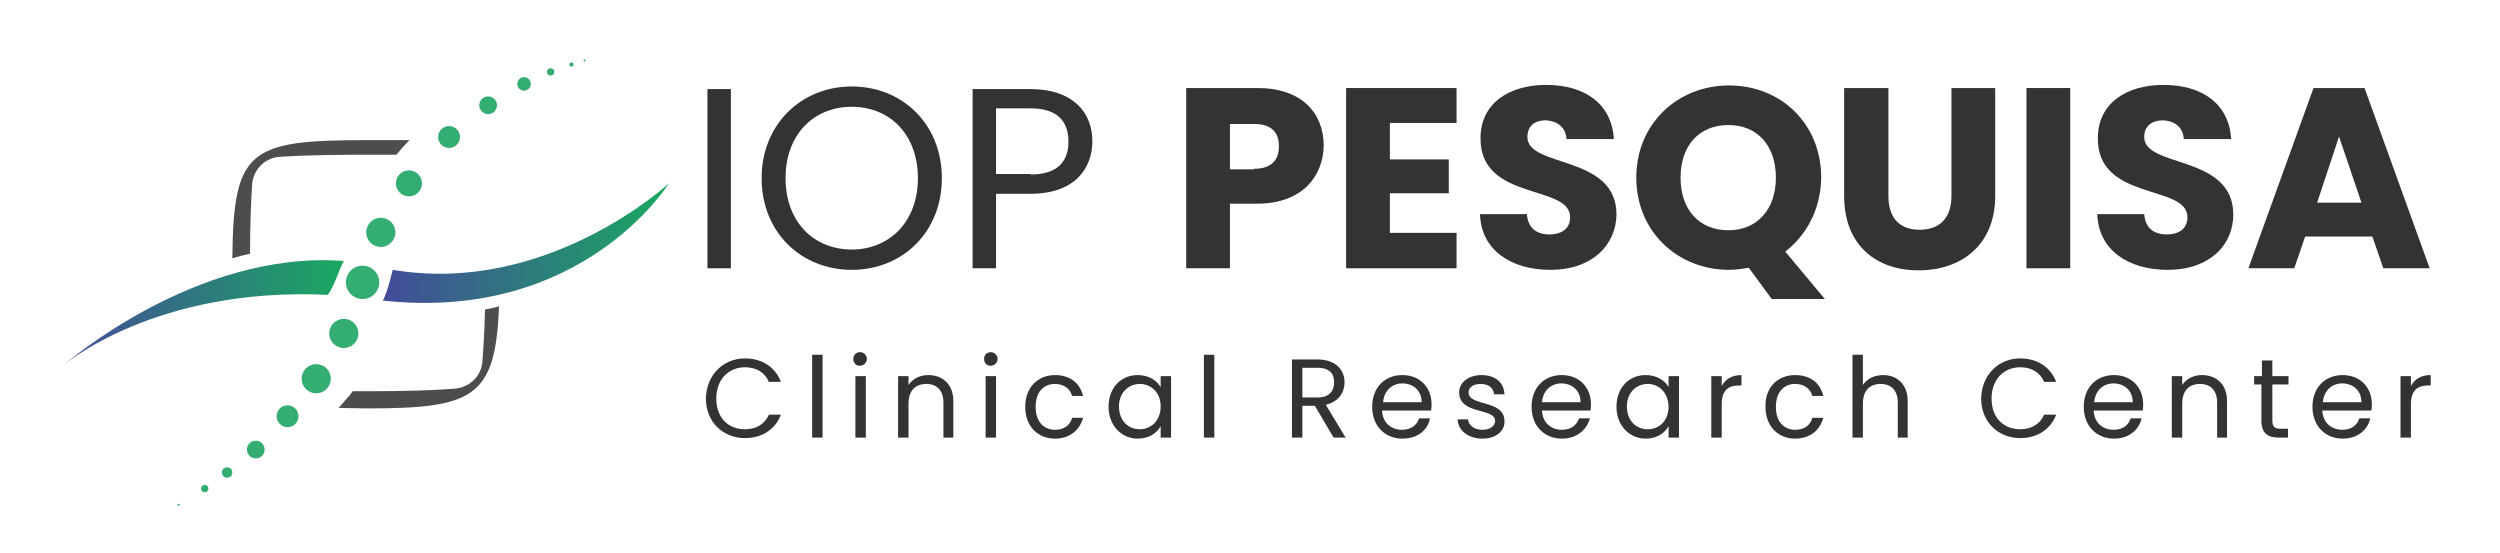
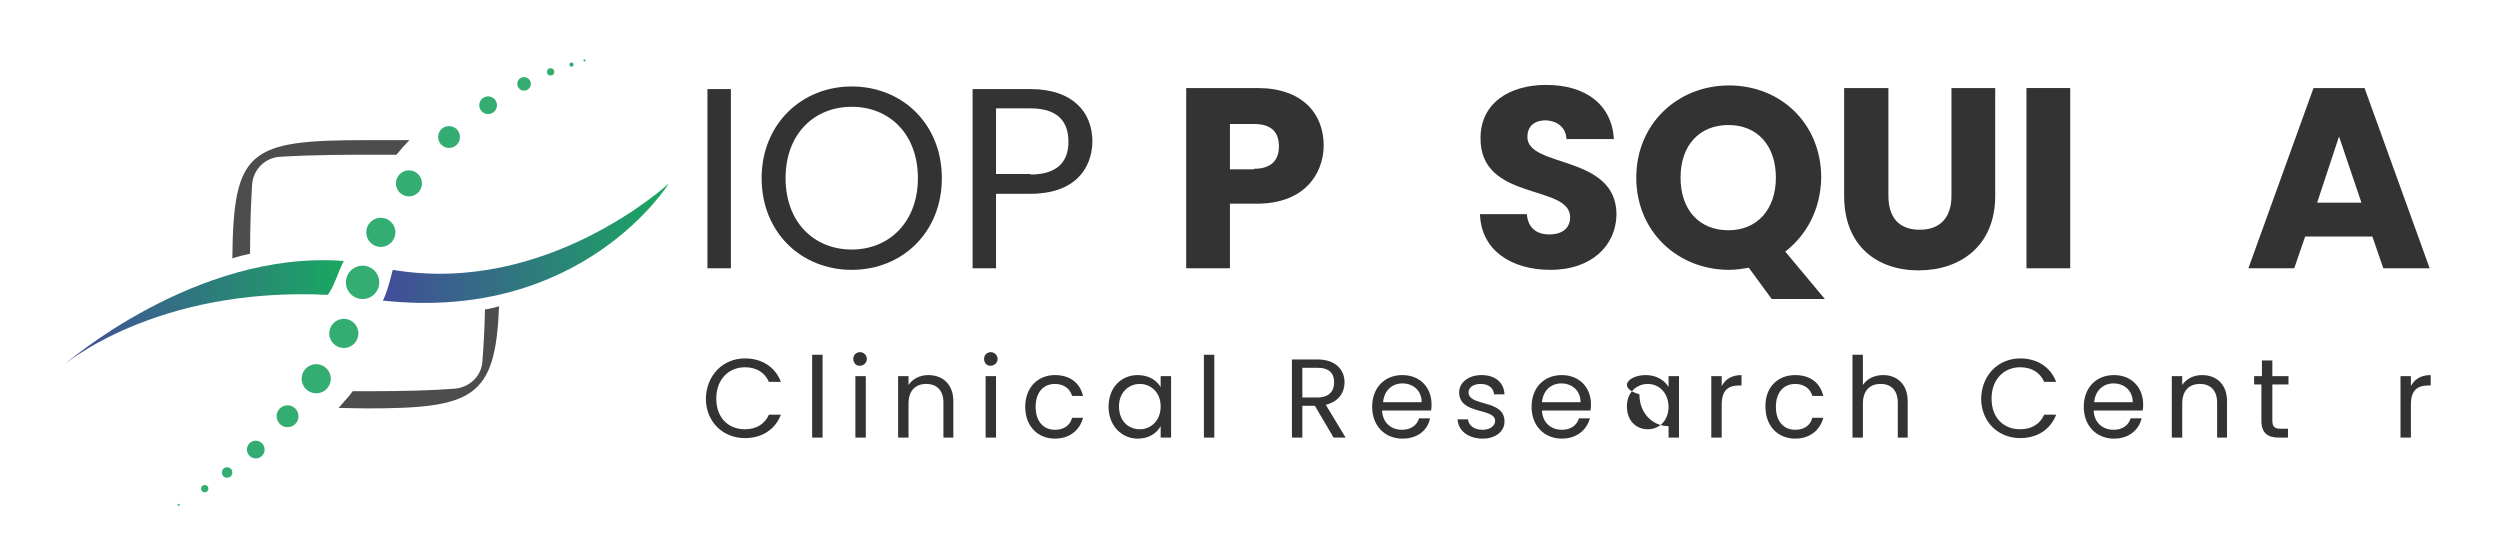
<svg xmlns="http://www.w3.org/2000/svg" version="1.1" id="Layer_1" x="0px" y="0px" width="479.9px" height="106.1px" viewBox="0 0 479.9 106.1" style="enable-background:new 0 0 479.9 106.1;" xml:space="preserve">
  <g>
    <g>
      <linearGradient id="SVGID_1_" gradientUnits="userSpaceOnUse" x1="12.262" y1="60.081" x2="66.039" y2="60.081">
        <stop offset="9.057242e-07" style="stop-color:#434C9A" />
        <stop offset="1" style="stop-color:#1AA861" />
      </linearGradient>
      <path style="fill:url(#SVGID_1_);" d="M66,50.1c-28.5-2.2-53.8,20-53.8,20S29.7,55,62.9,56.6C64.1,55.2,65,51.9,66,50.1z" />
      <linearGradient id="SVGID_00000044169667403583821220000015430154448119278464_" gradientUnits="userSpaceOnUse" x1="73.426" y1="46.708" x2="128.329" y2="46.708">
        <stop offset="9.057242e-07" style="stop-color:#434C9A" />
        <stop offset="1" style="stop-color:#1AA861" />
      </linearGradient>
      <path style="fill:url(#SVGID_00000044169667403583821220000015430154448119278464_);" d="M75.4,51.8c-0.1,0.1-0.8,3.7-1.9,5.9    c38.4,4.2,54.9-22.5,54.9-22.5S105.1,56.8,75.4,51.8z" />
      <circle style="fill:#34AD72;" cx="69.6" cy="54.2" r="3.2" />
      <circle style="fill:#34AD72;" cx="73.1" cy="44.6" r="2.8" />
      <circle style="fill:#34AD72;" cx="66" cy="64" r="2.8" />
      <circle style="fill:#34AD72;" cx="78.5" cy="35.2" r="2.5" />
      <circle style="fill:#34AD72;" cx="60.7" cy="72.7" r="2.8" />
      <circle style="fill:#34AD72;" cx="86.2" cy="26.3" r="2.1" />
      <circle style="fill:#34AD72;" cx="55.2" cy="79.9" r="2.1" />
      <circle style="fill:#34AD72;" cx="93.7" cy="20.2" r="1.7" />
      <circle style="fill:#34AD72;" cx="49.1" cy="86.3" r="1.7" />
      <circle style="fill:#34AD72;" cx="100.6" cy="16.1" r="1.3" />
      <circle style="fill:#34AD72;" cx="43.6" cy="90.7" r="1" />
      <circle style="fill:#34AD72;" cx="105.7" cy="13.8" r="0.7" />
      <circle style="fill:#34AD72;" cx="39.3" cy="93.8" r="0.7" />
      <circle style="fill:#34AD72;" cx="109.7" cy="12.4" r="0.4" />
      <circle style="fill:#34AD72;" cx="112.2" cy="11.6" r="0.2" />
      <circle style="fill:#34AD72;" cx="34.3" cy="96.9" r="0.2" />
      <path style="fill-rule:evenodd;clip-rule:evenodd;fill:#4E4D4D;" d="M70.4,26.9c-22.6,0-25.6,1.8-25.8,22.7    c1.1-0.4,2.2-0.6,3.4-0.9c0-5.8,0.2-10.1,0.4-13.3c0.2-2.8,2.4-5.1,5.3-5.3c6.2-0.4,13.8-0.4,17.2-0.4c1.2,0,3,0,5.2,0    c0.8-1,1.6-1.9,2.5-2.8C76,26.9,73.4,26.9,70.4,26.9z" />
      <path style="fill-rule:evenodd;clip-rule:evenodd;fill:#4E4D4D;" d="M93.1,59.4c-0.1,4.2-0.3,7.5-0.5,10c-0.2,2.8-2.4,4.9-5.2,5.2    c-3.7,0.3-9.1,0.5-16.7,0.5c-1,0-2,0-3,0c-0.2,0.3-0.4,0.5-0.6,0.8c-0.7,0.8-1.4,1.6-2.1,2.4c1.6,0,3.4,0.1,5.3,0.1c0,0,0,0,0,0    c20.6,0,24.8-2,25.5-19.6C95,59,94,59.3,93.1,59.4z" />
    </g>
    <g>
      <g>
        <path style="fill:#333333;" d="M135.8,17.1h4.5v34.4h-4.5V17.1z" />
        <path style="fill:#333333;" d="M163.5,51.8c-9.7,0-17.3-7.2-17.3-17.6c0-10.3,7.6-17.6,17.3-17.6c9.7,0,17.3,7.2,17.3,17.6     C180.8,44.6,173.2,51.8,163.5,51.8z M163.5,47.9c7.2,0,12.7-5.3,12.7-13.7c0-8.4-5.4-13.7-12.7-13.7c-7.2,0-12.7,5.2-12.7,13.7     C150.8,42.7,156.3,47.9,163.5,47.9z" />
        <path style="fill:#333333;" d="M197.8,37.2h-6.6v14.3h-4.5V17.1h11.1c8.1,0,11.9,4.4,11.9,10.1C209.6,32.4,206.3,37.2,197.8,37.2     z M197.8,33.5c5.1,0,7.3-2.4,7.3-6.3c0-4-2.2-6.4-7.3-6.4h-6.6v12.6H197.8z" />
        <path style="fill:#333333;" d="M241.3,39.1h-5.2v12.4h-8.4V16.9h13.7c8.5,0,12.7,4.8,12.7,11.1C254,33.7,250.1,39.1,241.3,39.1z      M240.7,32.4c3.4,0,4.8-1.7,4.8-4.3c0-2.7-1.4-4.3-4.8-4.3h-4.6v8.7H240.7z" />
-         <path style="fill:#333333;" d="M279.6,23.6h-12.8v7h11.3v6.5h-11.3v7.6h12.8v6.8h-21.2V16.9h21.2V23.6z" />
        <path style="fill:#333333;" d="M297.6,51.8c-7.4,0-13.3-3.7-13.5-10.7h9c0.2,2.7,1.9,3.9,4.3,3.9c2.5,0,4-1.2,4-3.3     c0-6.4-17.3-3-17.2-15.2c0-6.6,5.4-10.2,12.6-10.2c7.5,0,12.6,3.7,13,10.4h-9.1c-0.1-2.2-1.7-3.5-4-3.6c-2,0-3.5,1-3.5,3.2     c0,6,17.1,3.3,17.1,14.9C310.2,47,305.7,51.8,297.6,51.8z" />
        <path style="fill:#333333;" d="M342.7,48.3l7.6,9.1h-10.2l-4.4-6c-1.2,0.2-2.5,0.4-3.8,0.4c-9.8,0-17.8-7.3-17.8-17.7     c0-10.4,8-17.7,17.8-17.7c9.9,0,17.7,7.3,17.7,17.7C349.5,40.2,346.8,45.1,342.7,48.3z M331.8,44.2c5.5,0,9.1-4,9.1-10.1     c0-6.2-3.6-10.1-9.1-10.1c-5.6,0-9.2,3.9-9.2,10.1C322.6,40.2,326.1,44.2,331.8,44.2z" />
        <path style="fill:#333333;" d="M354.1,16.9h8.4v20.7c0,4.1,2,6.5,6,6.5c4,0,6.1-2.4,6.1-6.5V16.9h8.4v20.7     c0,9.6-6.7,14.3-14.7,14.3c-8,0-14.3-4.7-14.3-14.3V16.9z" />
        <path style="fill:#333333;" d="M389,16.9h8.4v34.6H389V16.9z" />
-         <path style="fill:#333333;" d="M416.1,51.8c-7.4,0-13.3-3.7-13.5-10.7h9c0.2,2.7,1.9,3.9,4.3,3.9c2.5,0,4-1.2,4-3.3     c0-6.4-17.3-3-17.2-15.2c0-6.6,5.4-10.2,12.6-10.2c7.5,0,12.6,3.7,13,10.4h-9.1c-0.1-2.2-1.7-3.5-4-3.6c-2,0-3.6,1-3.6,3.2     c0,6,17.1,3.3,17.1,14.9C428.7,47,424.2,51.8,416.1,51.8z" />
        <path style="fill:#333333;" d="M455.4,45.4h-12.9l-2.1,6.1h-8.8l12.5-34.6h9.8l12.5,34.6h-8.9L455.4,45.4z M449,26.2l-4.2,12.7     h8.5L449,26.2z" />
      </g>
      <g>
        <path style="fill:#333333;" d="M143,68.8c3.2,0,5.8,1.6,6.9,4.5h-2.3c-0.8-1.8-2.4-2.8-4.6-2.8c-3.1,0-5.5,2.3-5.5,6     c0,3.7,2.3,5.9,5.5,5.9c2.2,0,3.8-1,4.6-2.8h2.3c-1.1,2.9-3.7,4.5-6.9,4.5c-4.2,0-7.5-3.1-7.5-7.6C135.6,72,138.8,68.8,143,68.8z     " />
        <path style="fill:#333333;" d="M155.9,68.1h2V84h-2V68.1z" />
        <path style="fill:#333333;" d="M163.8,68.9c0-0.8,0.6-1.3,1.3-1.3c0.7,0,1.3,0.6,1.3,1.3s-0.6,1.3-1.3,1.3     C164.4,70.3,163.8,69.7,163.8,68.9z M164.2,72.2h2V84h-2V72.2z" />
        <path style="fill:#333333;" d="M181.1,77.3c0-2.4-1.3-3.6-3.3-3.6c-2,0-3.4,1.2-3.4,3.8V84h-2V72.2h2v1.7     c0.8-1.2,2.2-1.9,3.8-1.9c2.7,0,4.8,1.7,4.8,5V84h-1.9V77.3z" />
        <path style="fill:#333333;" d="M188.9,68.9c0-0.8,0.6-1.3,1.3-1.3c0.7,0,1.3,0.6,1.3,1.3s-0.6,1.3-1.3,1.3     C189.5,70.3,188.9,69.7,188.9,68.9z M189.2,72.2h2V84h-2V72.2z" />
        <path style="fill:#333333;" d="M202.5,72c2.9,0,4.8,1.5,5.4,4h-2.1c-0.4-1.4-1.6-2.3-3.3-2.3c-2.1,0-3.7,1.5-3.7,4.4     c0,2.9,1.6,4.4,3.7,4.4c1.7,0,2.9-0.8,3.3-2.3h2.1c-0.6,2.3-2.5,4-5.4,4c-3.3,0-5.7-2.4-5.7-6.1C196.8,74.4,199.2,72,202.5,72z" />
        <path style="fill:#333333;" d="M218.4,72c2.2,0,3.7,1.1,4.4,2.3v-2.1h2V84h-2v-2.2c-0.7,1.3-2.2,2.4-4.4,2.4     c-3.1,0-5.6-2.5-5.6-6.1C212.8,74.4,215.2,72,218.4,72z M218.8,73.7c-2.1,0-4,1.6-4,4.3c0,2.8,1.8,4.4,4,4.4c2.1,0,4-1.6,4-4.4     C222.8,75.3,220.9,73.7,218.8,73.7z" />
        <path style="fill:#333333;" d="M231.1,68.1h2V84h-2V68.1z" />
        <path style="fill:#333333;" d="M252.9,69c3.5,0,5.2,2,5.2,4.4c0,1.9-1.1,3.7-3.6,4.3l3.8,6.3H256l-3.6-6.1h-2.4V84h-2V69H252.9z      M252.9,70.6h-2.9v5.7h2.9c2.2,0,3.2-1.2,3.2-2.9C256.1,71.7,255.2,70.6,252.9,70.6z" />
        <path style="fill:#333333;" d="M269.2,84.2c-3.3,0-5.8-2.4-5.8-6.1c0-3.7,2.4-6.1,5.8-6.1c3.4,0,5.6,2.4,5.6,5.6     c0,0.4,0,0.8-0.1,1.2h-9.4c0.1,2.4,1.8,3.7,3.8,3.7c1.8,0,2.9-0.9,3.3-2.2h2.1C274.1,82.5,272.2,84.2,269.2,84.2z M265.5,77.2     h7.4c0-2.3-1.7-3.6-3.7-3.6C267.3,73.6,265.7,74.9,265.5,77.2z" />
        <path style="fill:#333333;" d="M284.6,84.2c-2.7,0-4.7-1.5-4.8-3.7h2c0.1,1.1,1.1,2,2.8,2c1.5,0,2.4-0.8,2.4-1.7     c0-2.6-6.9-1.1-6.9-5.5c0-1.8,1.7-3.3,4.3-3.3c2.6,0,4.3,1.4,4.4,3.7h-2c-0.1-1.2-1-2-2.6-2c-1.4,0-2.3,0.7-2.3,1.6     c0,2.8,6.8,1.3,6.9,5.5C288.9,82.7,287.2,84.2,284.6,84.2z" />
        <path style="fill:#333333;" d="M299.8,84.2c-3.3,0-5.8-2.4-5.8-6.1c0-3.7,2.4-6.1,5.8-6.1c3.4,0,5.6,2.4,5.6,5.6     c0,0.4,0,0.8-0.1,1.2H296c0.1,2.4,1.8,3.7,3.8,3.7c1.8,0,2.9-0.9,3.3-2.2h2.1C304.6,82.5,302.7,84.2,299.8,84.2z M296,77.2h7.4     c0-2.3-1.7-3.6-3.7-3.6C297.8,73.6,296.2,74.9,296,77.2z" />
-         <path style="fill:#333333;" d="M315.9,72c2.2,0,3.7,1.1,4.4,2.3v-2.1h2V84h-2v-2.2c-0.7,1.3-2.2,2.4-4.4,2.4     c-3.1,0-5.6-2.5-5.6-6.1C310.3,74.4,312.7,72,315.9,72z M316.3,73.7c-2.1,0-4,1.6-4,4.3c0,2.8,1.8,4.4,4,4.4s4-1.6,4-4.4     C320.2,75.3,318.4,73.7,316.3,73.7z" />
+         <path style="fill:#333333;" d="M315.9,72c2.2,0,3.7,1.1,4.4,2.3v-2.1h2V84h-2v-2.2c-3.1,0-5.6-2.5-5.6-6.1C310.3,74.4,312.7,72,315.9,72z M316.3,73.7c-2.1,0-4,1.6-4,4.3c0,2.8,1.8,4.4,4,4.4s4-1.6,4-4.4     C320.2,75.3,318.4,73.7,316.3,73.7z" />
        <path style="fill:#333333;" d="M330.5,84h-2V72.2h2v1.9c0.7-1.3,1.9-2.1,3.8-2.1v2h-0.5c-1.9,0-3.3,0.8-3.3,3.6V84z" />
        <path style="fill:#333333;" d="M344.6,72c2.9,0,4.8,1.5,5.4,4h-2.1c-0.4-1.4-1.6-2.3-3.3-2.3c-2.1,0-3.7,1.5-3.7,4.4     c0,2.9,1.6,4.4,3.7,4.4c1.7,0,2.9-0.8,3.3-2.3h2.1c-0.6,2.3-2.5,4-5.4,4c-3.3,0-5.7-2.4-5.7-6.1C338.8,74.4,341.2,72,344.6,72z" />
        <path style="fill:#333333;" d="M355.6,68.1h2v5.8c0.8-1.2,2.2-1.9,3.9-1.9c2.6,0,4.7,1.7,4.7,5V84h-1.9v-6.7     c0-2.4-1.3-3.6-3.3-3.6c-2,0-3.4,1.2-3.4,3.8V84h-2V68.1z" />
        <path style="fill:#333333;" d="M387.8,68.8c3.2,0,5.8,1.6,6.9,4.5h-2.3c-0.8-1.8-2.4-2.8-4.6-2.8c-3.1,0-5.5,2.3-5.5,6     c0,3.7,2.3,5.9,5.5,5.9c2.2,0,3.8-1,4.6-2.8h2.3c-1.1,2.9-3.7,4.5-6.9,4.5c-4.2,0-7.5-3.1-7.5-7.6     C380.4,72,383.6,68.8,387.8,68.8z" />
        <path style="fill:#333333;" d="M405.8,84.2c-3.3,0-5.8-2.4-5.8-6.1c0-3.7,2.4-6.1,5.8-6.1c3.4,0,5.6,2.4,5.6,5.6     c0,0.4,0,0.8-0.1,1.2h-9.4c0.1,2.4,1.8,3.7,3.8,3.7c1.8,0,2.9-0.9,3.3-2.2h2.1C410.6,82.5,408.7,84.2,405.8,84.2z M402,77.2h7.4     c0-2.3-1.7-3.6-3.7-3.6C403.8,73.6,402.2,74.9,402,77.2z" />
        <path style="fill:#333333;" d="M425.6,77.3c0-2.4-1.3-3.6-3.3-3.6c-2,0-3.4,1.2-3.4,3.8V84h-2V72.2h2v1.7     c0.8-1.2,2.2-1.9,3.8-1.9c2.7,0,4.8,1.7,4.8,5V84h-1.9V77.3z" />
        <path style="fill:#333333;" d="M434.2,73.8h-1.5v-1.6h1.5v-3h2v3h3.1v1.6h-3.1v6.9c0,1.2,0.4,1.6,1.6,1.6h1.4V84h-1.8     c-2.1,0-3.3-0.9-3.3-3.2V73.8z" />
-         <path style="fill:#333333;" d="M449.7,84.2c-3.3,0-5.8-2.4-5.8-6.1c0-3.7,2.4-6.1,5.8-6.1c3.4,0,5.6,2.4,5.6,5.6     c0,0.4,0,0.8-0.1,1.2h-9.4c0.1,2.4,1.8,3.7,3.8,3.7c1.8,0,2.9-0.9,3.3-2.2h2.1C454.5,82.5,452.6,84.2,449.7,84.2z M445.9,77.2     h7.4c0-2.3-1.7-3.6-3.7-3.6C447.7,73.6,446.1,74.9,445.9,77.2z" />
        <path style="fill:#333333;" d="M462.8,84h-2V72.2h2v1.9c0.7-1.3,1.9-2.1,3.8-2.1v2h-0.5c-1.9,0-3.3,0.8-3.3,3.6V84z" />
      </g>
    </g>
  </g>
</svg>